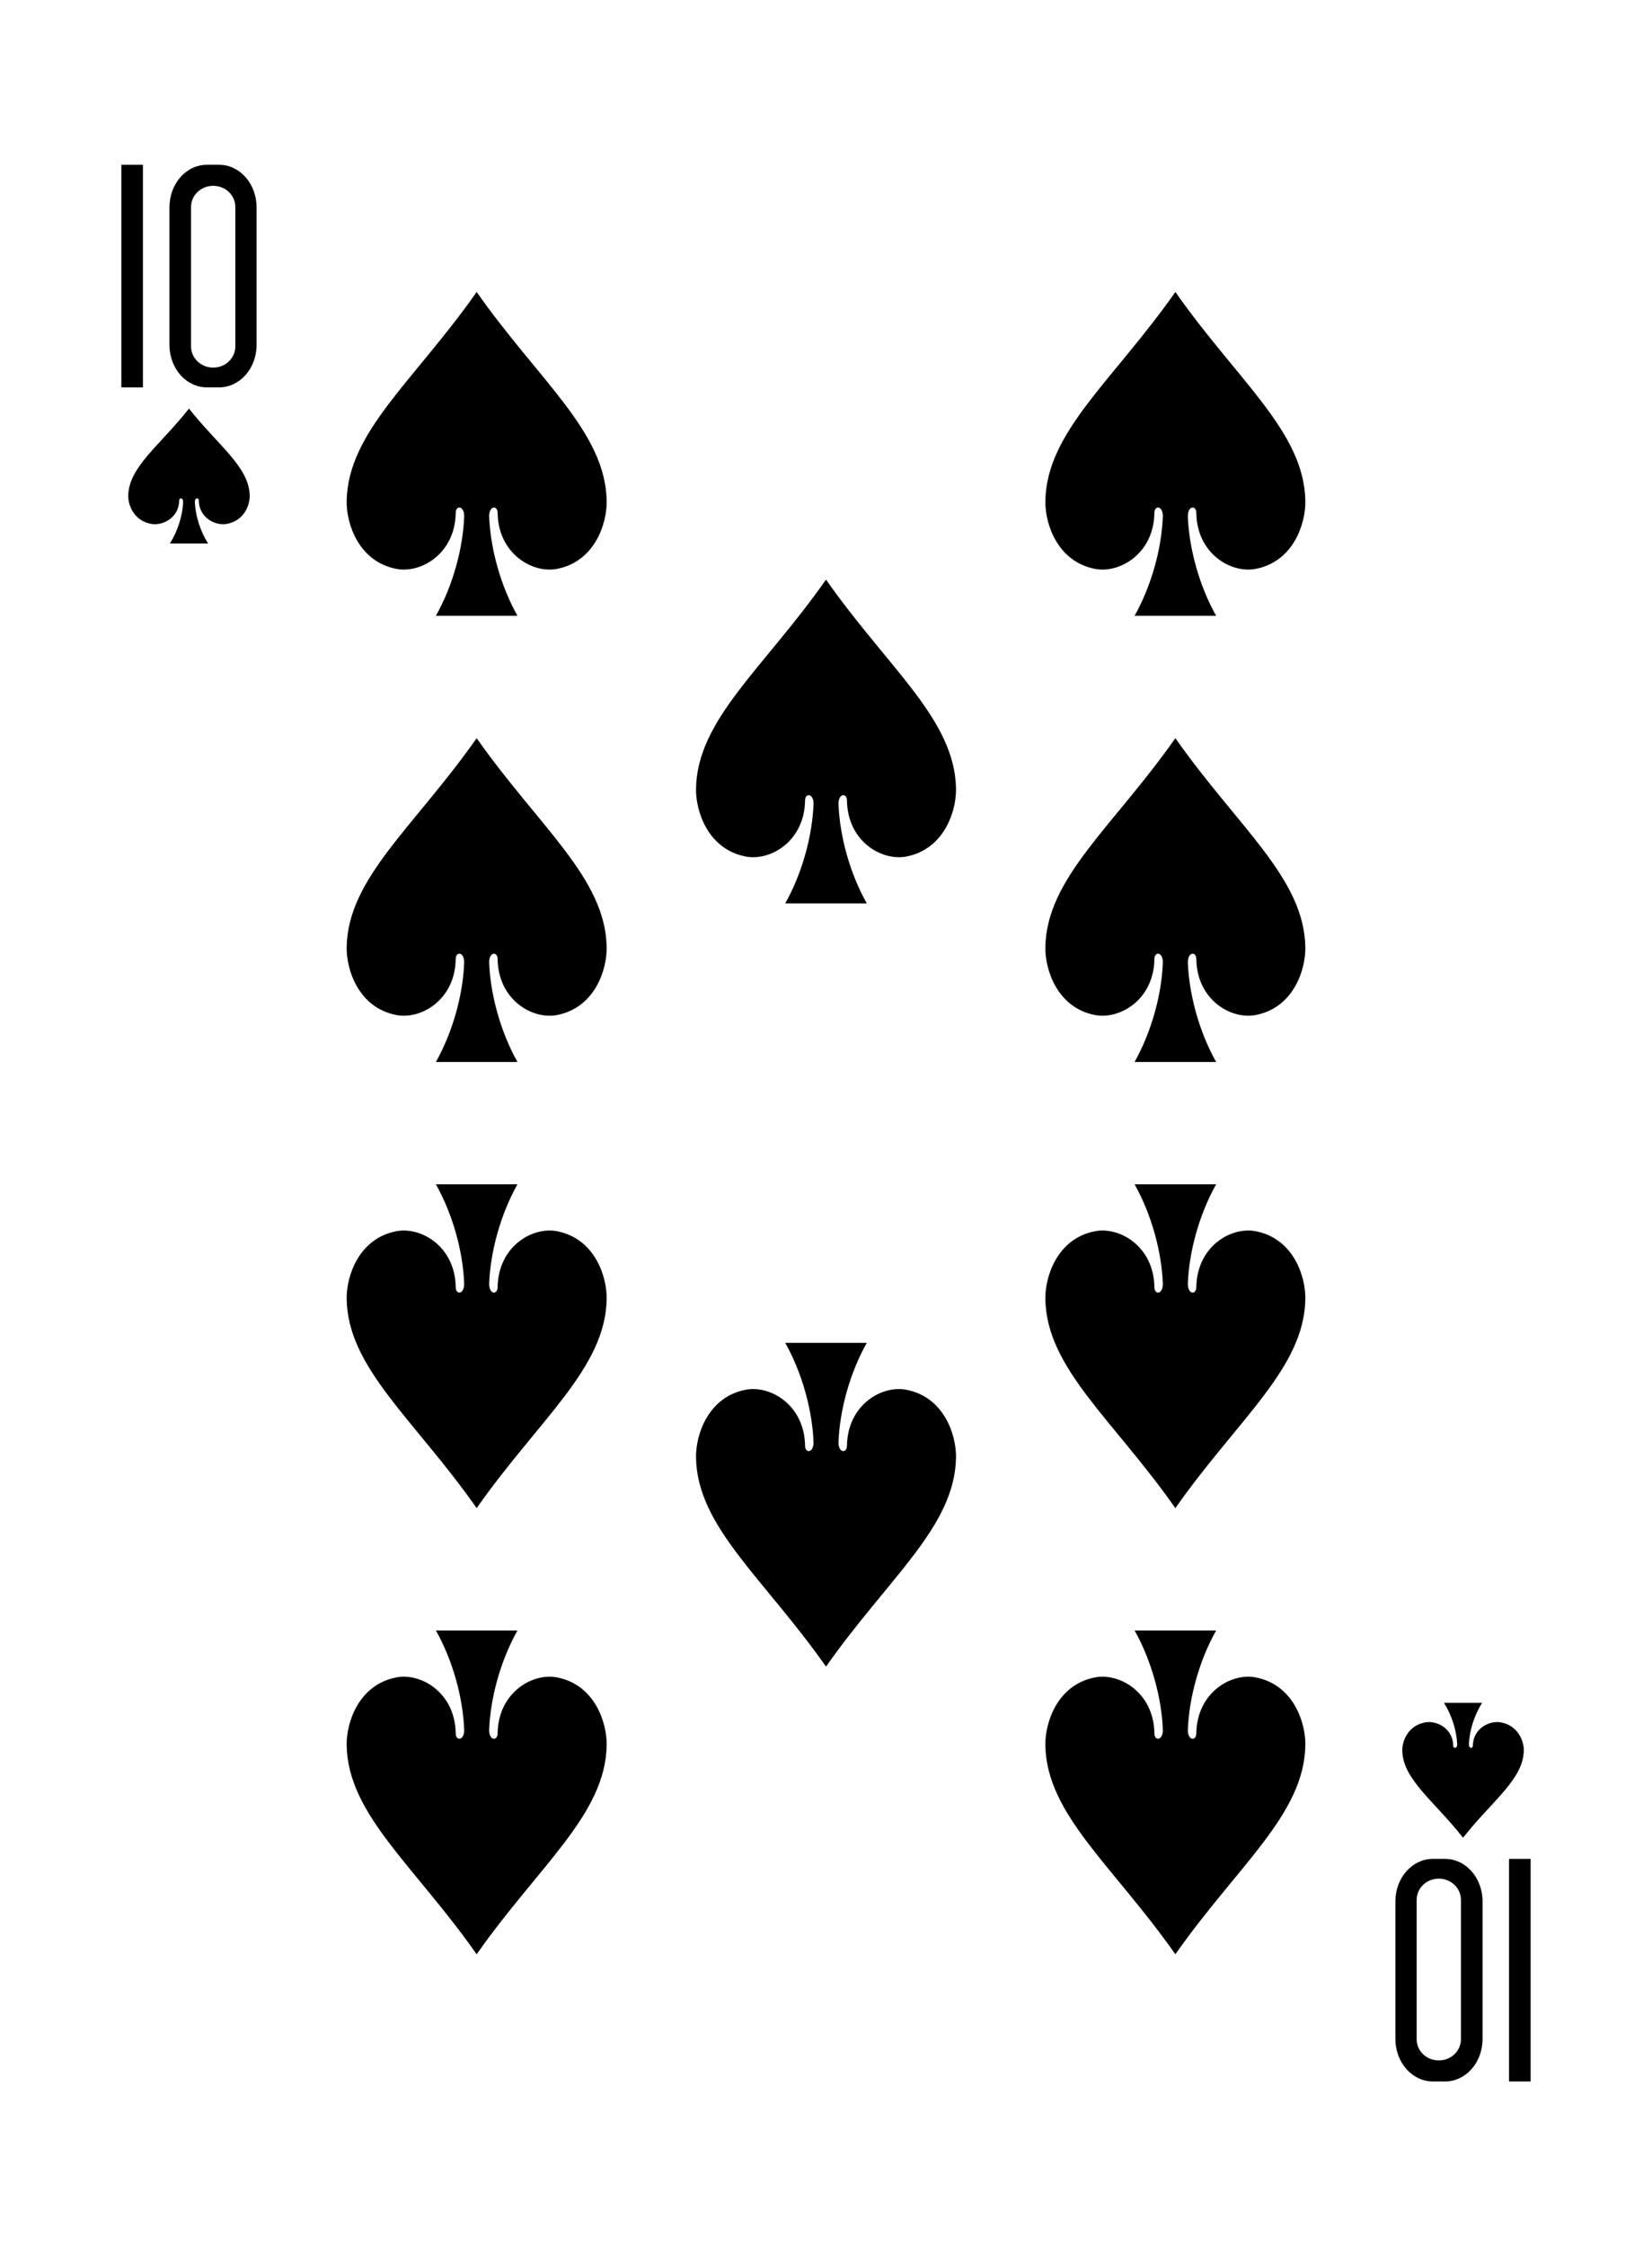
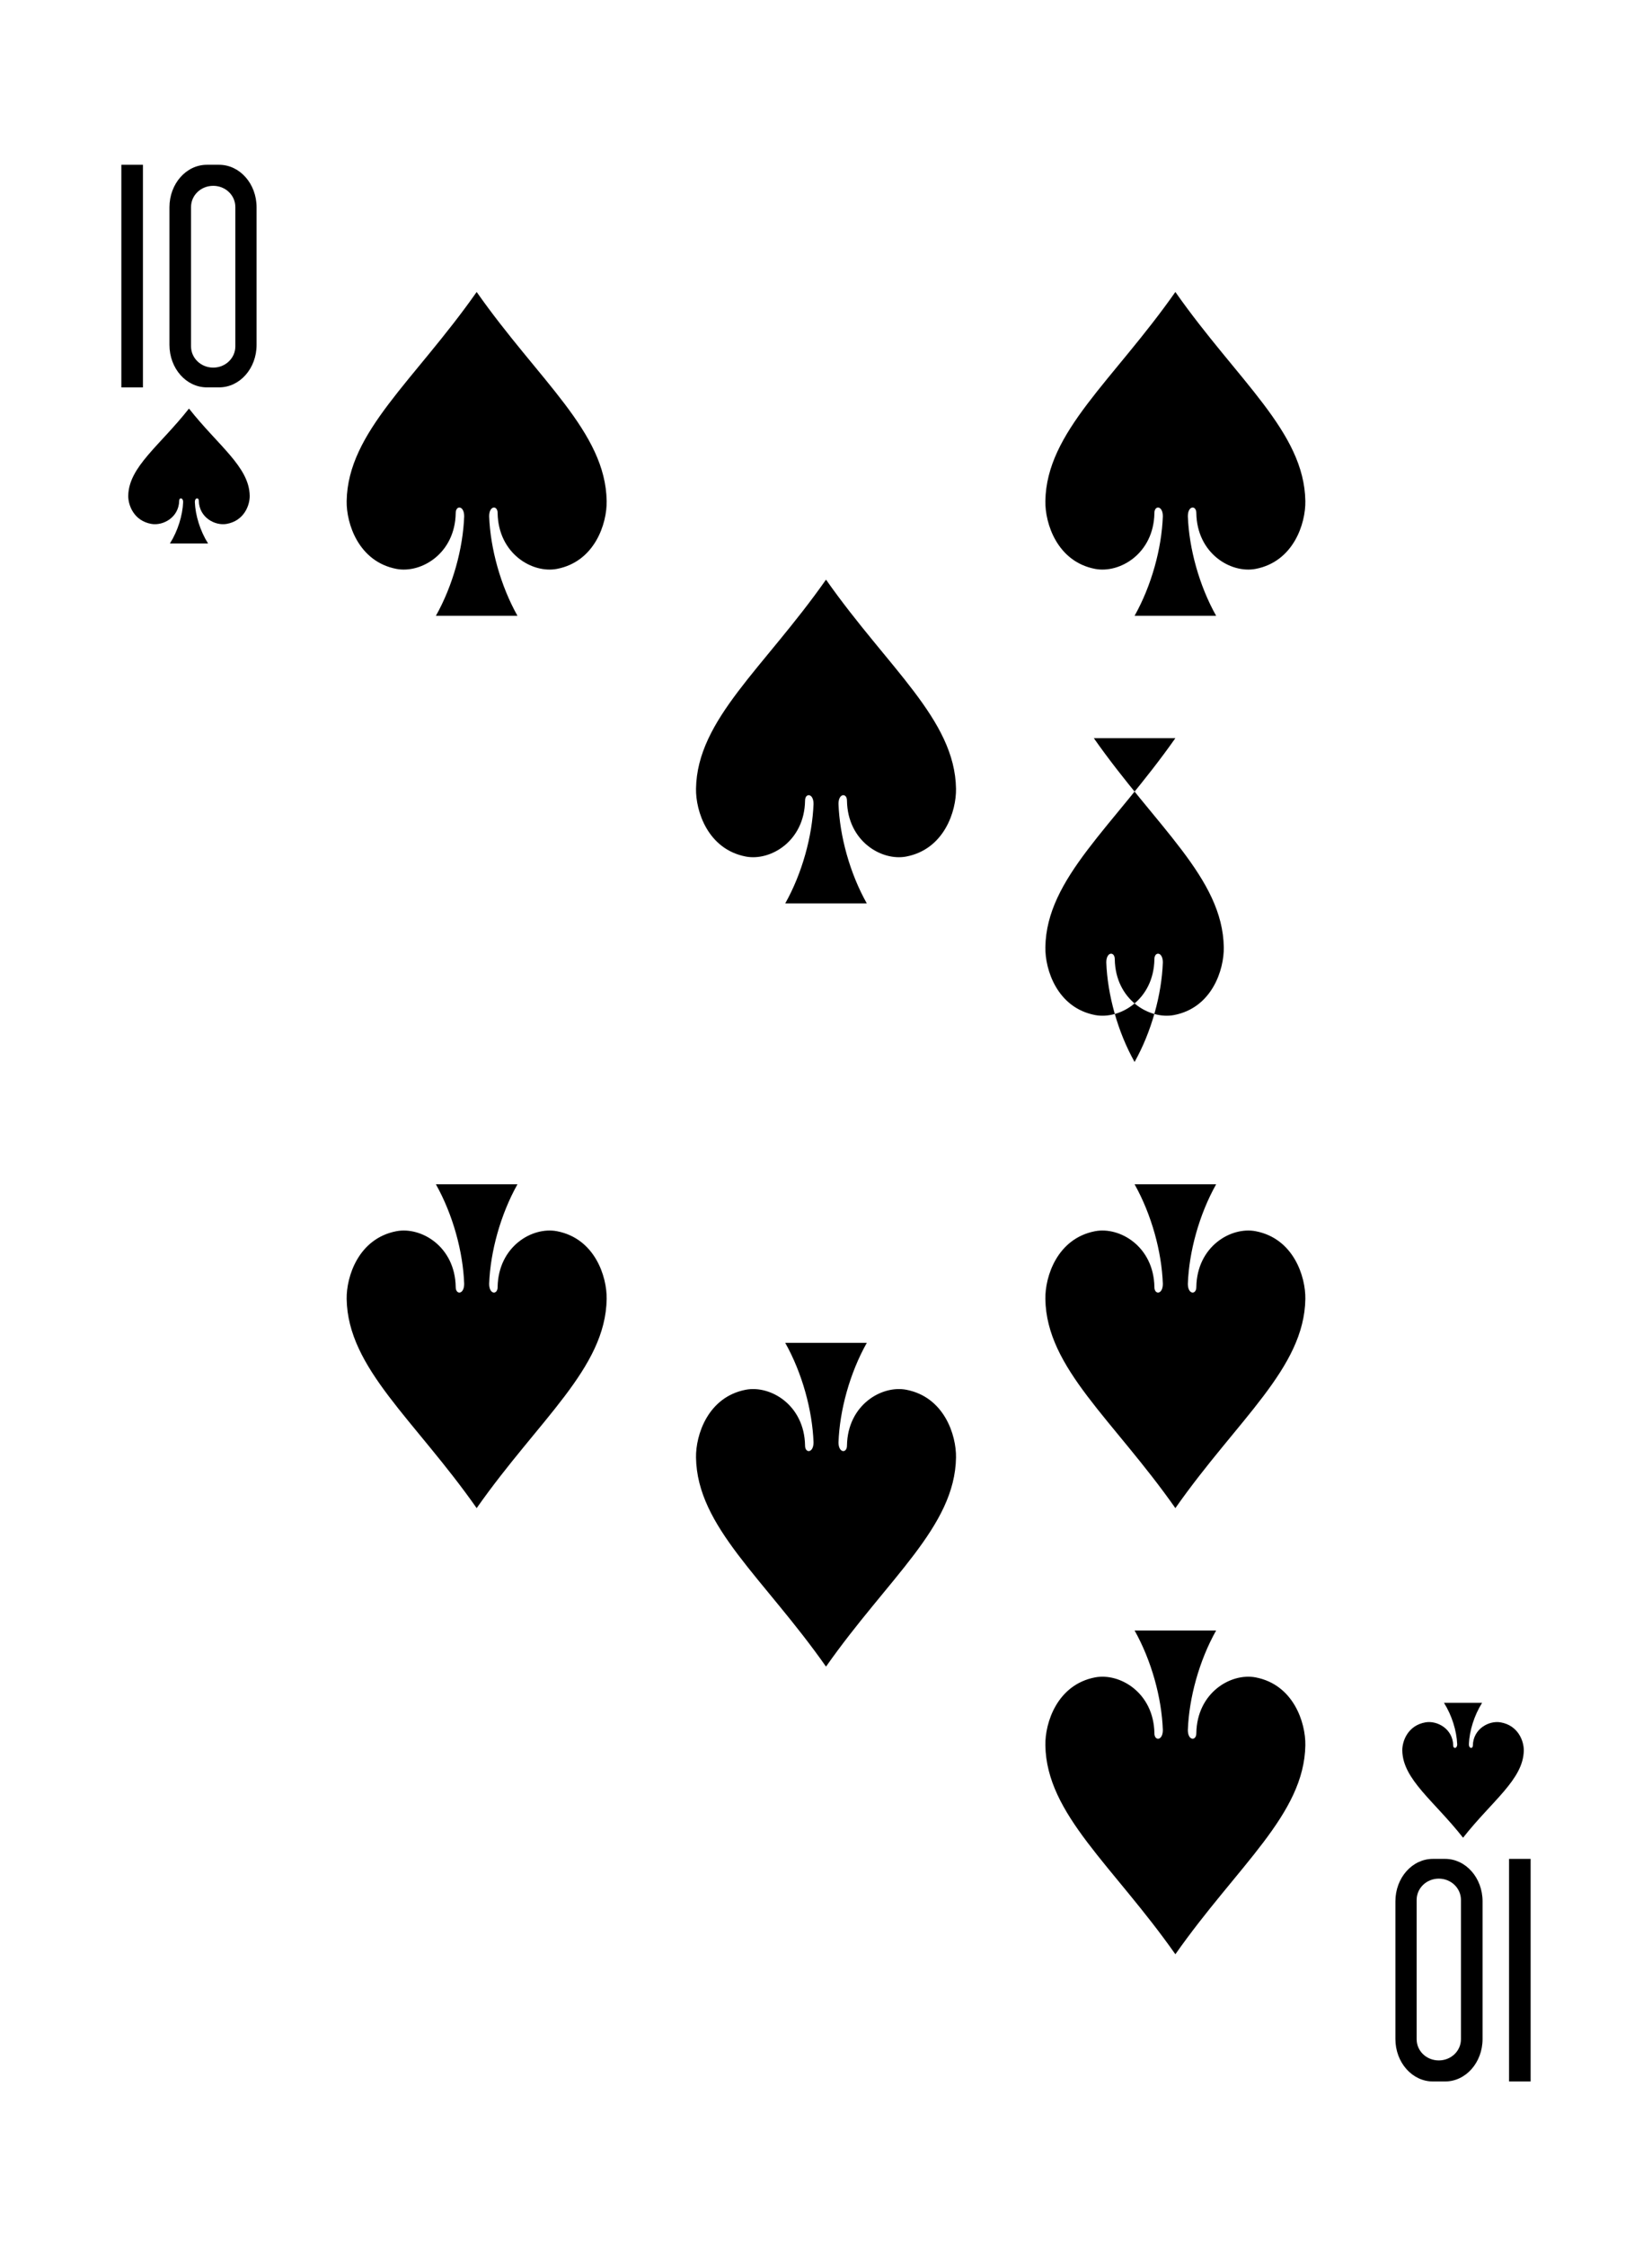
<svg xmlns="http://www.w3.org/2000/svg" preserveAspectRatio="none" width="195" height="265" viewBox="0 0 195 265">
  <g id="a" />
  <g id="b">
    <g id="c">
      <g>
-         <rect width="195" height="265" style="fill:#fff;" />
        <path d="M56.264,34.447c-7.346,10.472-15.211,16.495-15.344,24.667-.043,2.642,1.389,7.137,5.874,8.001,2.91,.555,6.915-1.799,6.997-6.575-.012-.952,1.008-.928,1,.377-.136,3.769-1.33,8.156-3.338,11.731h9.627c-2.006-3.575-3.2-7.962-3.341-11.731-.008-1.305,1.012-1.329,1-.377,.086,4.776,4.087,7.13,6.997,6.575,4.485-.863,5.917-5.359,5.874-8.001-.132-8.172-7.994-14.195-15.345-24.667Z" />
        <path d="M22.306,48.199c-3.43,4.364-7.106,6.874-7.168,10.278-.02,1.099,.649,2.972,2.746,3.333,1.357,.23,3.228-.749,3.267-2.742-.008-.397,.47-.385,.467,.159-.063,1.57-.622,3.4-1.56,4.888h4.501c-.938-1.488-1.497-3.318-1.56-4.888-.008-.544,.471-.556,.467-.159,.039,1.994,1.91,2.972,3.267,2.742,2.097-.361,2.766-2.234,2.742-3.333-.058-3.404-3.734-5.914-7.168-10.278Z" />
        <path d="M56.264,177.916c-7.346-10.472-15.211-16.499-15.344-24.667-.043-2.642,1.389-7.141,5.874-8.001,2.91-.555,6.915,1.795,6.997,6.575-.012,.952,1.008,.928,1-.377-.136-3.769-1.33-8.156-3.338-11.731h9.627c-2.006,3.575-3.2,7.962-3.341,11.731-.008,1.305,1.012,1.329,1,.377,.086-4.78,4.087-7.13,6.997-6.575,4.485,.859,5.917,5.359,5.874,8.001-.132,8.168-7.994,14.195-15.345,24.667Z" />
        <path d="M172.697,216.801c-3.434-4.364-7.11-6.874-7.172-10.278-.02-1.103,.649-2.976,2.746-3.334,1.357-.233,3.228,.75,3.267,2.74-.008,.397,.475,.385,.467-.155-.063-1.574-.622-3.4-1.56-4.888h4.501c-.938,1.488-1.498,3.315-1.56,4.888-.007,.54,.471,.552,.467,.155,.039-1.99,1.91-2.972,3.267-2.74,2.097,.358,2.766,2.231,2.746,3.334-.062,3.404-3.738,5.914-7.168,10.278Z" />
        <path d="M138.738,34.447c-7.351,10.472-15.216,16.495-15.345,24.667-.043,2.642,1.389,7.137,5.87,8.001,2.91,.555,6.915-1.799,7.001-6.575-.015-.952,1.008-.928,.996,.377-.136,3.769-1.33,8.156-3.336,11.731h9.627c-2.007-3.575-3.201-7.962-3.338-11.731-.012-1.305,1.012-1.329,1-.377,.082,4.776,4.087,7.13,6.997,6.575,4.485-.863,5.916-5.359,5.87-8.001-.128-8.172-7.994-14.195-15.34-24.667Z" />
-         <path d="M56.264,87.084c-7.346,10.468-15.211,16.495-15.344,24.663-.043,2.646,1.389,7.141,5.874,8.001,2.91,.555,6.915-1.796,6.997-6.575-.012-.952,1.008-.924,1,.377-.136,3.769-1.33,8.16-3.338,11.731h9.627c-2.006-3.571-3.2-7.962-3.341-11.731-.008-1.301,1.012-1.329,1-.377,.086,4.78,4.087,7.13,6.997,6.575,4.485-.859,5.917-5.355,5.874-8.001-.132-8.168-7.994-14.195-15.345-24.663Z" />
        <path d="M97.501,68.381c-7.35,10.468-15.212,16.495-15.344,24.663-.043,2.646,1.389,7.142,5.874,8.005,2.91,.555,6.911-1.8,6.997-6.578-.012-.949,1.008-.925,1,.376-.141,3.769-1.334,8.161-3.341,11.731h9.629c-2.01-3.57-3.204-7.962-3.341-11.731-.008-1.301,1.012-1.325,1-.376,.082,4.779,4.087,7.133,6.997,6.578,4.485-.863,5.917-5.359,5.874-8.005-.132-8.168-7.998-14.195-15.345-24.663Z" />
-         <path d="M138.738,87.084c-7.351,10.468-15.216,16.495-15.345,24.663-.043,2.646,1.389,7.141,5.87,8.001,2.91,.555,6.915-1.796,7.001-6.575-.015-.952,1.008-.924,.996,.377-.136,3.769-1.33,8.16-3.336,11.731h9.627c-2.007-3.571-3.201-7.962-3.338-11.731-.012-1.301,1.012-1.329,1-.377,.082,4.78,4.087,7.13,6.997,6.575,4.485-.859,5.916-5.355,5.87-8.001-.128-8.168-7.994-14.195-15.34-24.663Z" />
-         <path d="M56.264,230.549c-7.346-10.468-15.211-16.495-15.344-24.663-.043-2.646,1.389-7.141,5.874-8.001,2.91-.555,6.915,1.796,6.997,6.575-.012,.952,1.008,.925,1-.377-.136-3.769-1.33-8.16-3.338-11.731h9.627c-2.006,3.571-3.2,7.962-3.341,11.731-.008,1.302,1.012,1.329,1,.377,.086-4.78,4.087-7.13,6.997-6.575,4.485,.859,5.917,5.355,5.874,8.001-.132,8.168-7.994,14.195-15.345,24.663Z" />
+         <path d="M138.738,87.084c-7.351,10.468-15.216,16.495-15.345,24.663-.043,2.646,1.389,7.141,5.87,8.001,2.91,.555,6.915-1.796,7.001-6.575-.015-.952,1.008-.924,.996,.377-.136,3.769-1.33,8.16-3.336,11.731c-2.007-3.571-3.201-7.962-3.338-11.731-.012-1.301,1.012-1.329,1-.377,.082,4.78,4.087,7.13,6.997,6.575,4.485-.859,5.916-5.355,5.87-8.001-.128-8.168-7.994-14.195-15.34-24.663Z" />
        <path d="M138.738,230.549c-7.351-10.468-15.216-16.495-15.345-24.663-.043-2.646,1.389-7.141,5.87-8.001,2.91-.555,6.915,1.796,7.001,6.575-.015,.952,1.008,.925,.996-.377-.136-3.769-1.33-8.16-3.336-11.731h9.627c-2.007,3.571-3.201,7.962-3.338,11.731-.012,1.302,1.012,1.329,1,.377,.082-4.78,4.087-7.13,6.997-6.575,4.485,.859,5.916,5.355,5.87,8.001-.128,8.168-7.994,14.195-15.34,24.663Z" />
        <path d="M97.501,196.615c-7.35-10.468-15.212-16.495-15.344-24.663-.043-2.646,1.389-7.142,5.874-8.001,2.91-.555,6.911,1.795,6.997,6.575-.012,.952,1.008,.924,1-.377-.141-3.769-1.334-8.16-3.341-11.731h9.629c-2.01,3.571-3.204,7.962-3.341,11.731-.008,1.301,1.012,1.329,1,.377,.082-4.78,4.087-7.13,6.997-6.575,4.485,.858,5.917,5.355,5.874,8.001-.132,8.168-7.998,14.195-15.345,24.663Z" />
        <path d="M138.738,177.916c-7.351-10.472-15.216-16.499-15.345-24.667-.043-2.642,1.389-7.141,5.87-8.001,2.91-.555,6.915,1.795,7.001,6.575-.015,.952,1.008,.928,.996-.377-.136-3.769-1.33-8.156-3.336-11.731h9.627c-2.007,3.575-3.201,7.962-3.338,11.731-.012,1.305,1.012,1.329,1,.377,.082-4.78,4.087-7.13,6.997-6.575,4.485,.859,5.916,5.359,5.87,8.001-.128,8.168-7.994,14.195-15.34,24.667Z" />
        <rect x="14.324" y="19.44" width="2.548" height="26.263" />
        <path d="M25.168,21.923c1.447,0,2.61,1.111,2.61,2.499v16.44c0,1.387-1.163,2.506-2.61,2.506-1.451,0-2.618-1.119-2.618-2.506V24.422c0-1.388,1.167-2.499,2.618-2.499Zm-.743-2.483c-2.451,0-4.423,2.238-4.423,5.021v16.222c0,2.782,1.972,5.017,4.423,5.017h1.431c2.454,0,4.431-2.234,4.431-5.017V24.461c0-2.782-1.977-5.021-4.431-5.021h-1.431Z" />
        <rect x="178.126" y="219.296" width="2.548" height="26.259" />
        <path d="M169.834,243.073c-1.451,0-2.614-1.107-2.614-2.498v-16.437c0-1.391,1.163-2.51,2.614-2.51,1.447,0,2.614,1.119,2.614,2.51v16.437c0,1.387-1.167,2.498-2.614,2.498Zm.739,2.483c2.455,0,4.427-2.238,4.427-5.017v-16.226c0-2.778-1.977-5.017-4.427-5.017h-1.431c-2.454,0-4.431,2.238-4.431,5.017v16.226c0,2.778,1.98,5.017,4.431,5.017h1.431Z" />
      </g>
    </g>
  </g>
</svg>